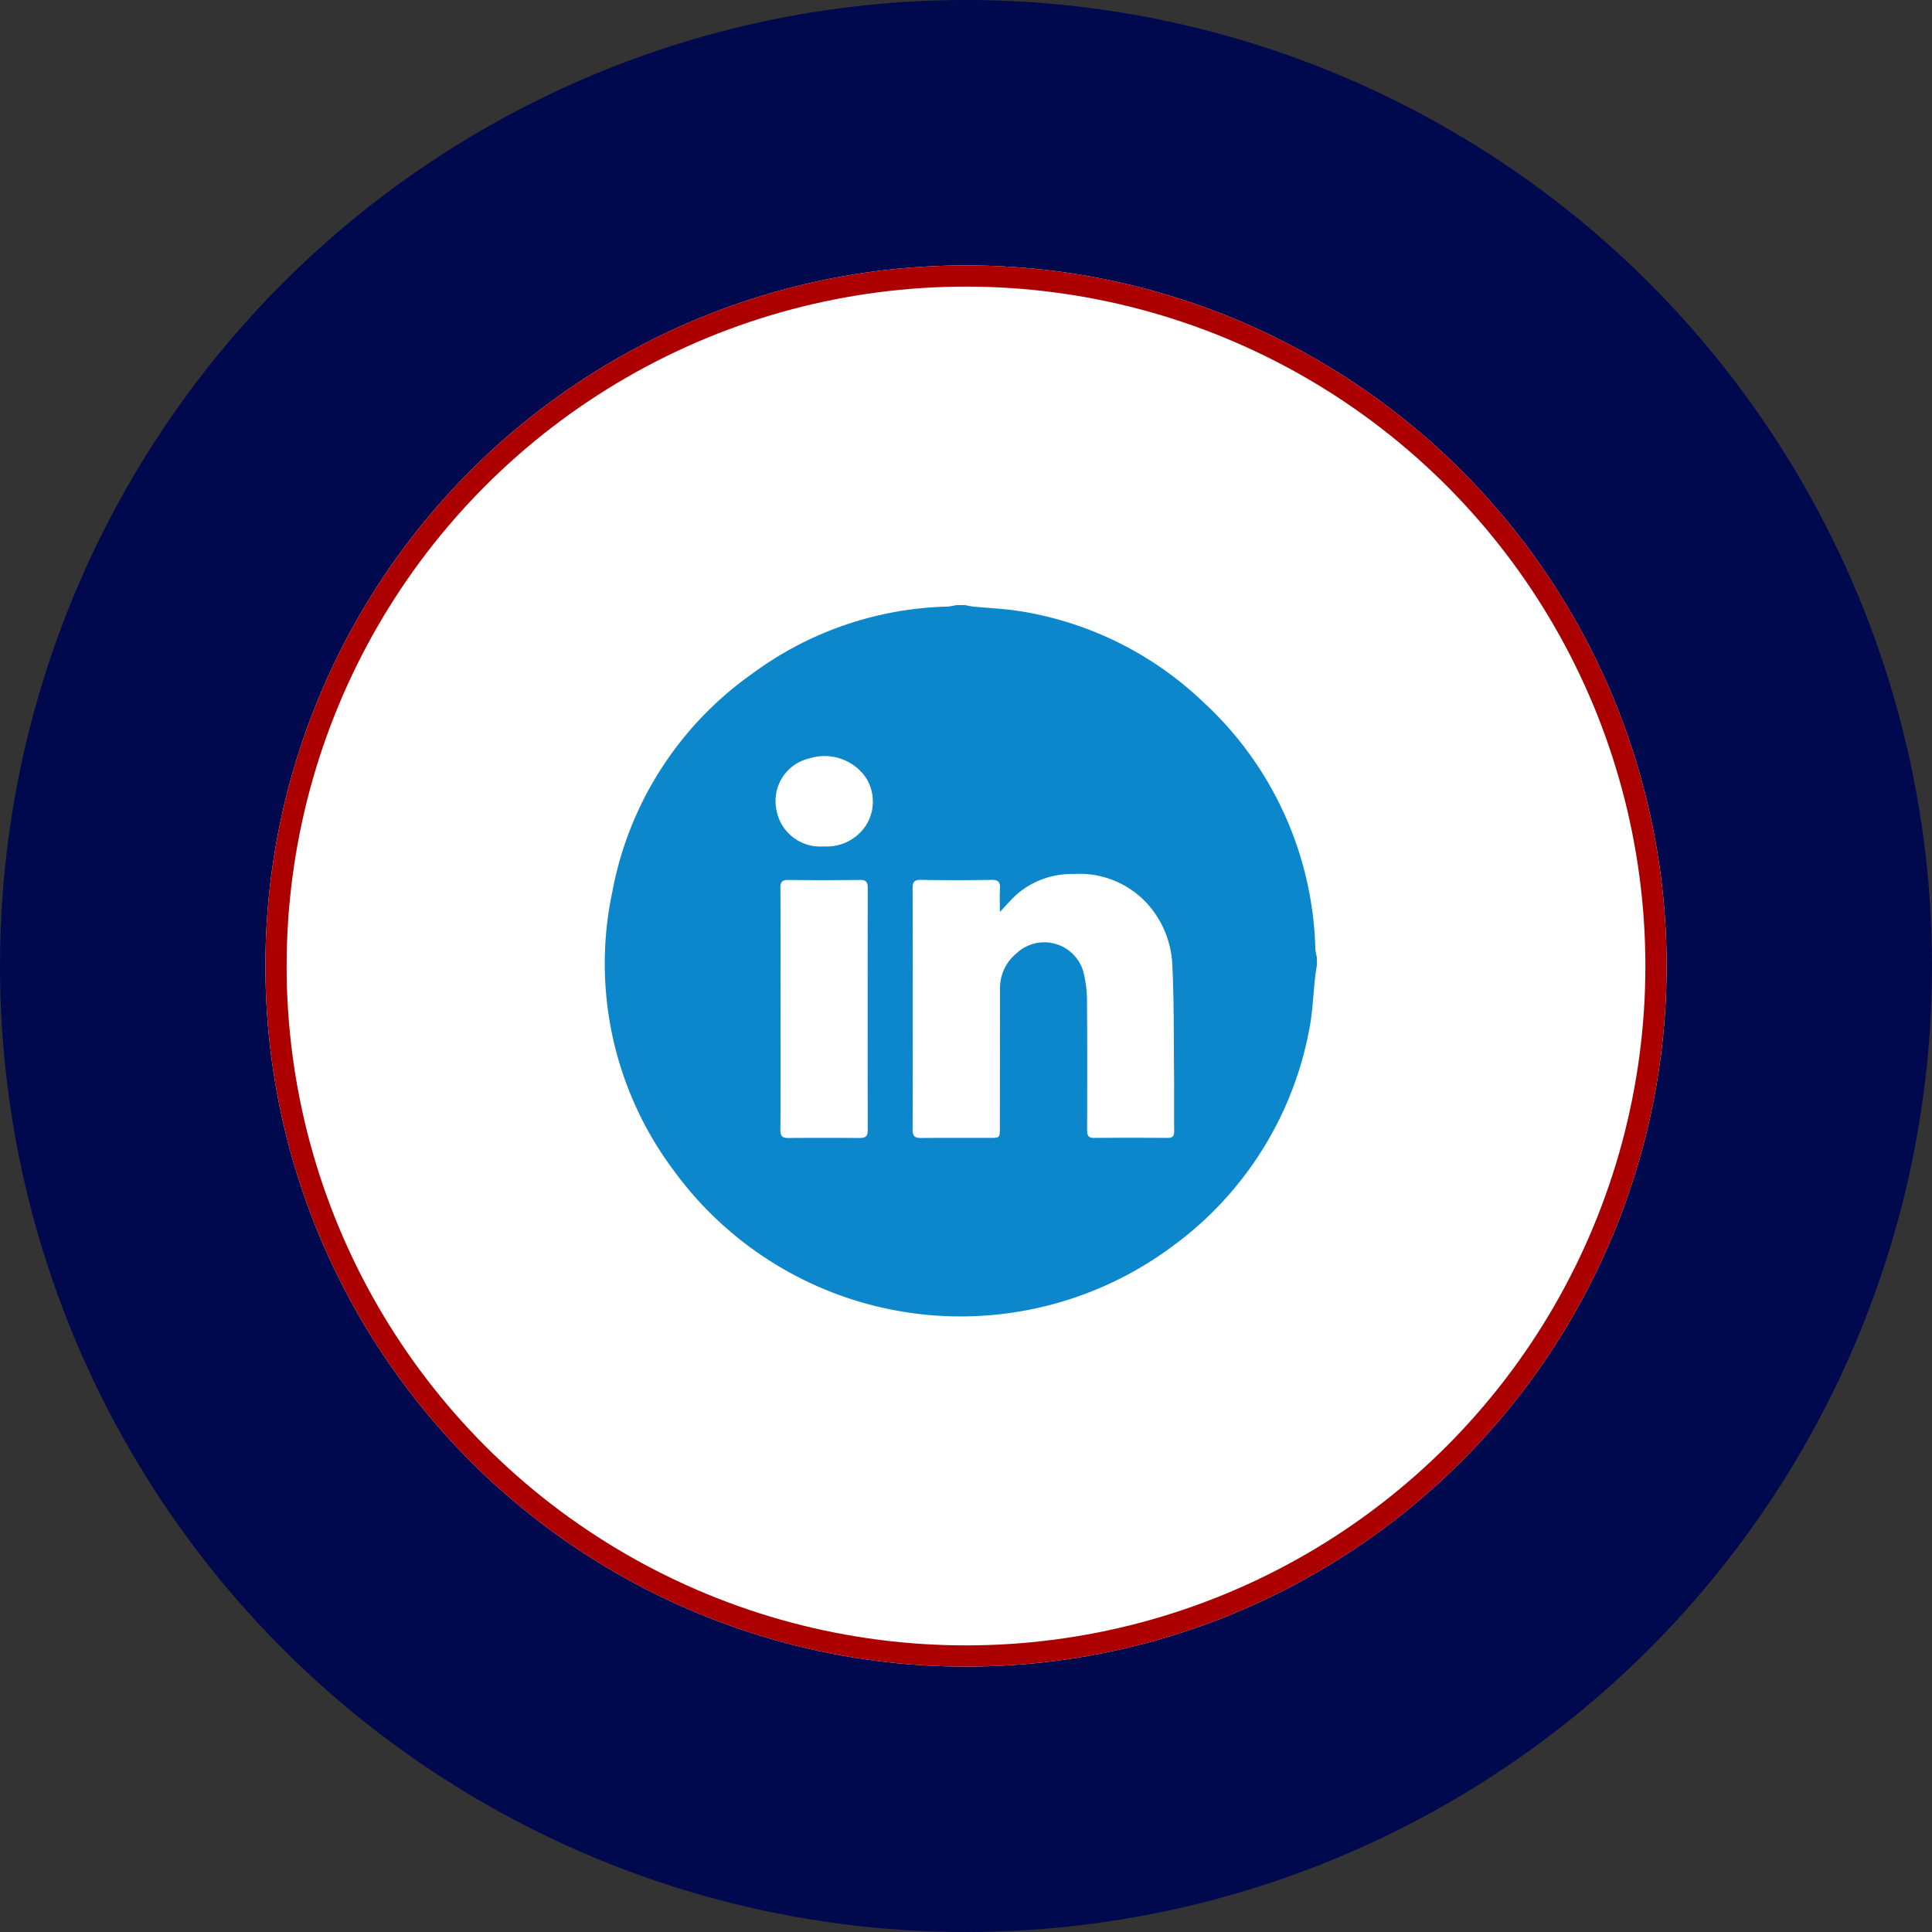
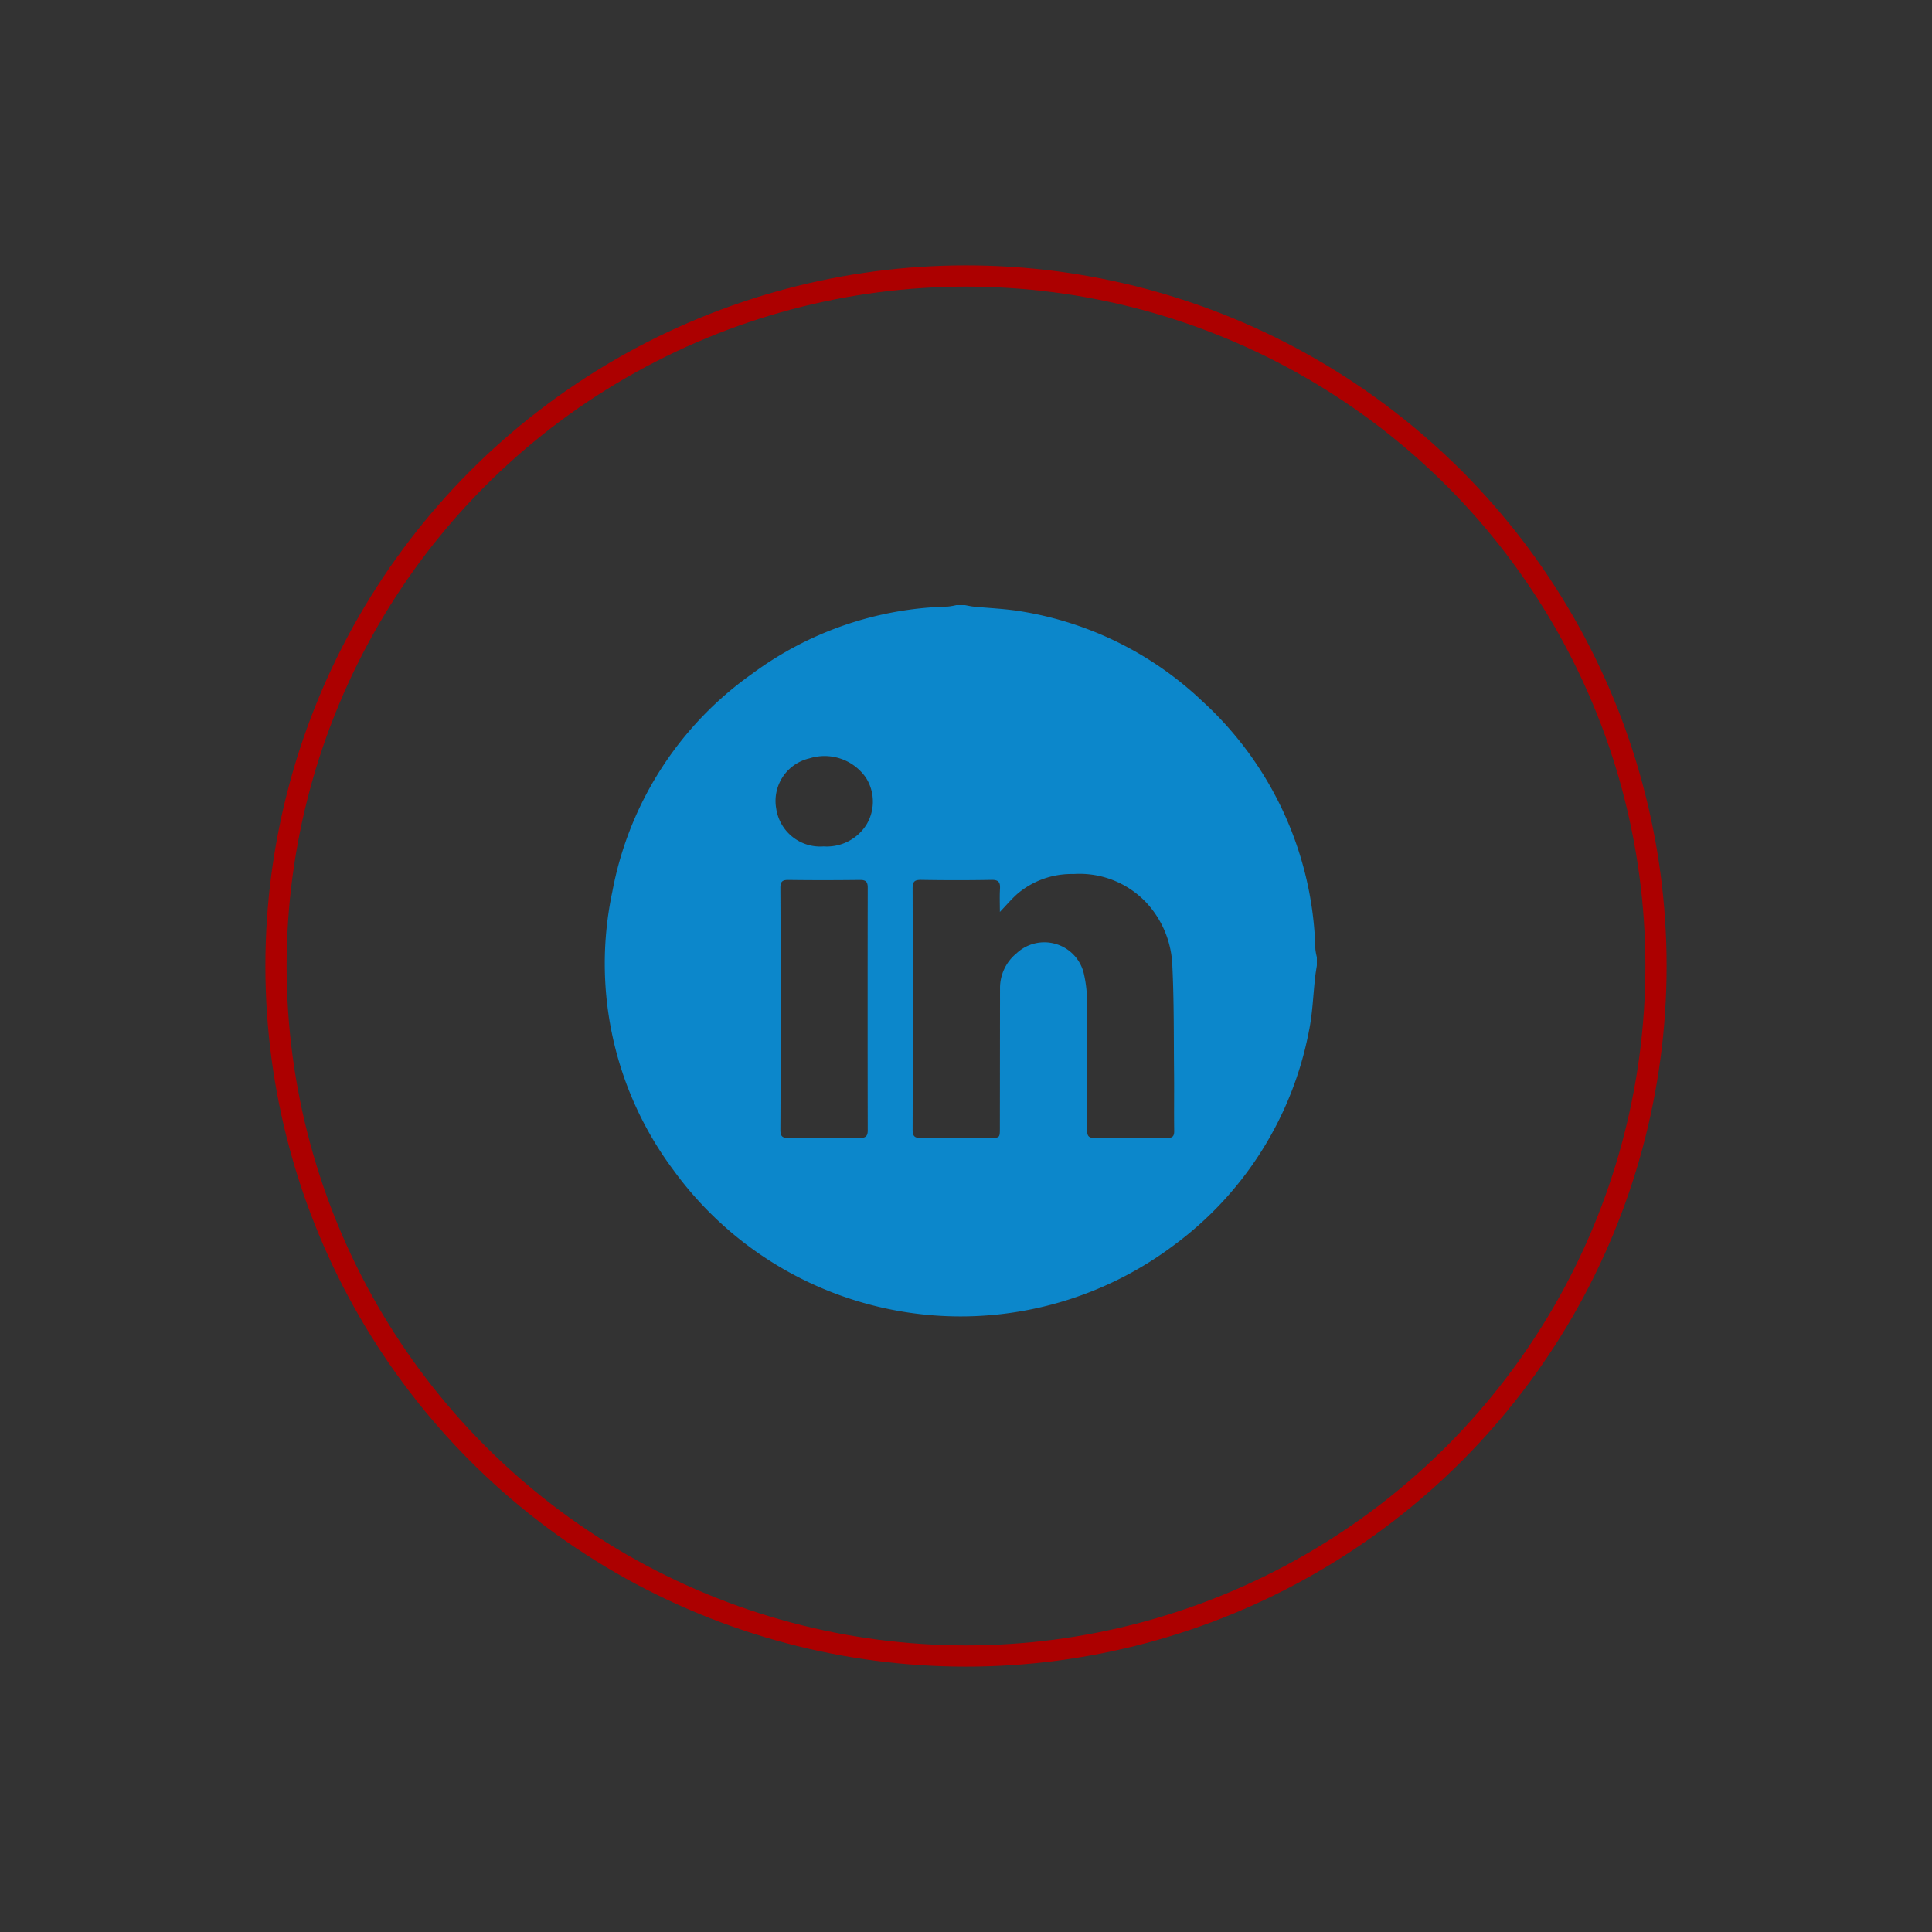
<svg xmlns="http://www.w3.org/2000/svg" width="182" height="182" viewBox="0 0 182 182">
  <rect x="0" y="0" width="182" height="182" fill="#333333" stroke="none" />
  <g id="Grupo_21874" data-name="Grupo 21874" transform="translate(-1368 -6571)">
-     <circle id="Elipse_44" data-name="Elipse 44" cx="91" cy="91" r="91" transform="translate(1368 6571)" fill="#00094e" />
    <g id="Elipse_45" data-name="Elipse 45" transform="translate(1393 6596)" fill="#fff" stroke="#ac0000" stroke-width="2">
-       <circle cx="66" cy="66" r="66" stroke="none" />
      <circle cx="66" cy="66" r="65" fill="none" />
    </g>
    <path id="Caminho_18573" data-name="Caminho 18573" d="M174.122.008h.787c.276.048.551.115.827.144,1.494.149,3,.2,4.48.448a32.293,32.293,0,0,1,17.036,8.428,32.73,32.73,0,0,1,10.683,23.383,5.451,5.451,0,0,0,.14.764v.787c-.051.34-.112.68-.151,1.024-.2,1.729-.246,3.489-.6,5.185a32.7,32.7,0,0,1-12.7,20.128,33.439,33.439,0,0,1-47.194-7.111A32.5,32.5,0,0,1,141.711,27,32.4,32.4,0,0,1,154.85,6.5,32.281,32.281,0,0,1,173.295.15a6.028,6.028,0,0,0,.828-.142m4.093,28.916c0-.771-.032-1.487.011-2.2.037-.611-.144-.842-.8-.829q-3.307.058-6.618,0c-.617-.009-.815.145-.813.792q.032,11.368,0,22.738c0,.611.188.792.776.785,2.164-.023,4.325-.007,6.489-.009.953,0,.955-.007.955-.939q.008-6.587.014-13.171a4.209,4.209,0,0,1,1.545-3.268,3.823,3.823,0,0,1,6.328,1.809,11.846,11.846,0,0,1,.321,3.039c.034,3.909.018,7.82.011,11.731,0,.461.032.808.643.8,2.314-.019,4.63-.014,6.946,0,.491,0,.62-.2.613-.672-.025-1.791.005-3.583-.012-5.374-.035-3.425.005-6.856-.167-10.276a9.183,9.183,0,0,0-2.467-5.864,8.649,8.649,0,0,0-6.847-2.672,7.889,7.889,0,0,0-5.254,1.845c-.581.509-1.081,1.111-1.675,1.729M157.554,38.06c0,3.8.012,7.6-.014,11.4,0,.587.193.755.744.75,2.25-.019,4.5-.016,6.75,0,.519,0,.735-.165.734-.718q-.019-11.435,0-22.866c0-.594-.214-.732-.769-.725-2.227.027-4.455.03-6.682,0-.59-.009-.781.147-.778.762.028,3.8.014,7.6.014,11.4m4.06-15.321a4.415,4.415,0,0,0,4.045-2.068,4.2,4.2,0,0,0-.062-4.407,4.736,4.736,0,0,0-5.316-1.818,4.112,4.112,0,0,0-3.131,4.742,4.184,4.184,0,0,0,4.464,3.551" transform="translate(1283.975 6627.992)" fill="#0c87cb" />
  </g>
</svg>